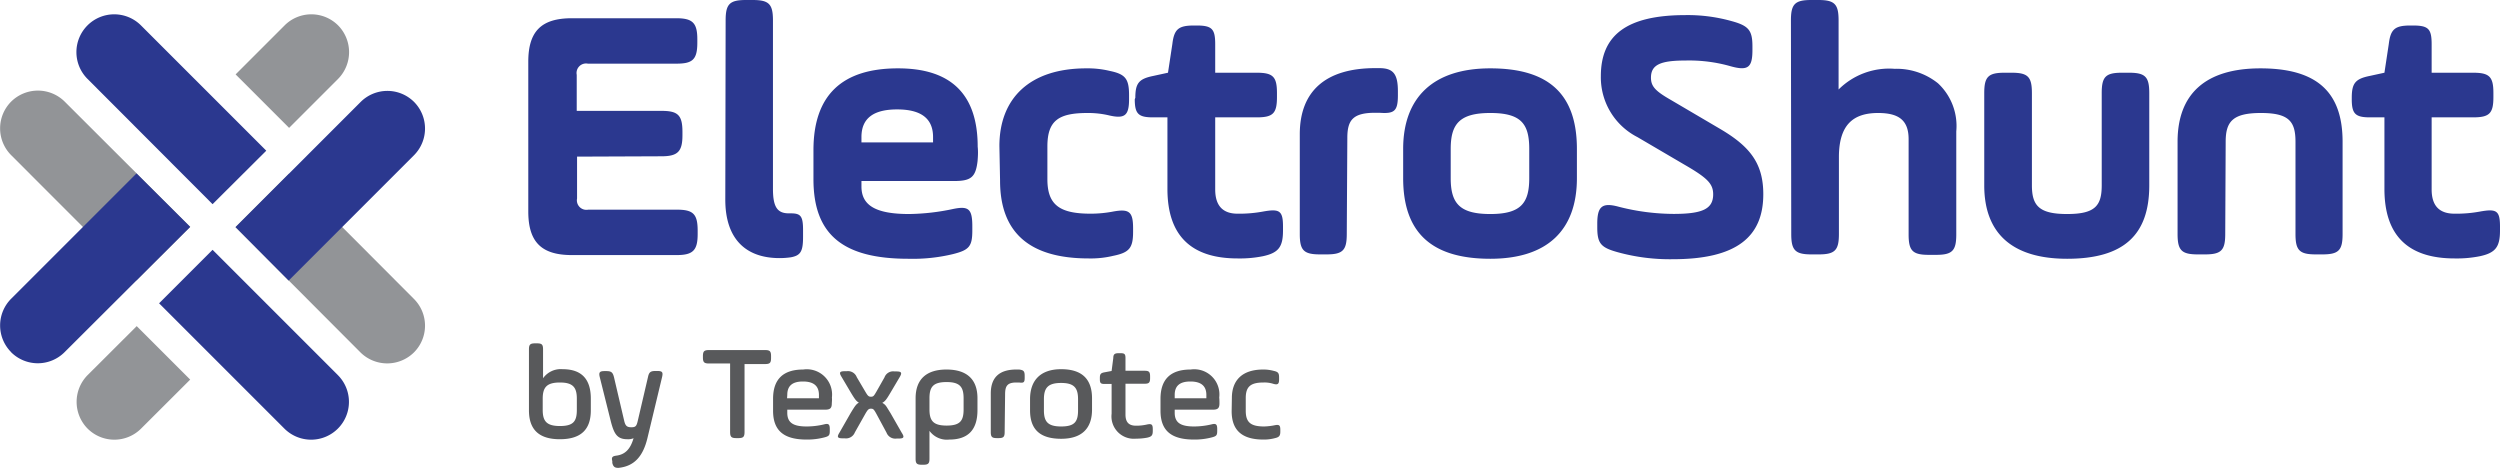
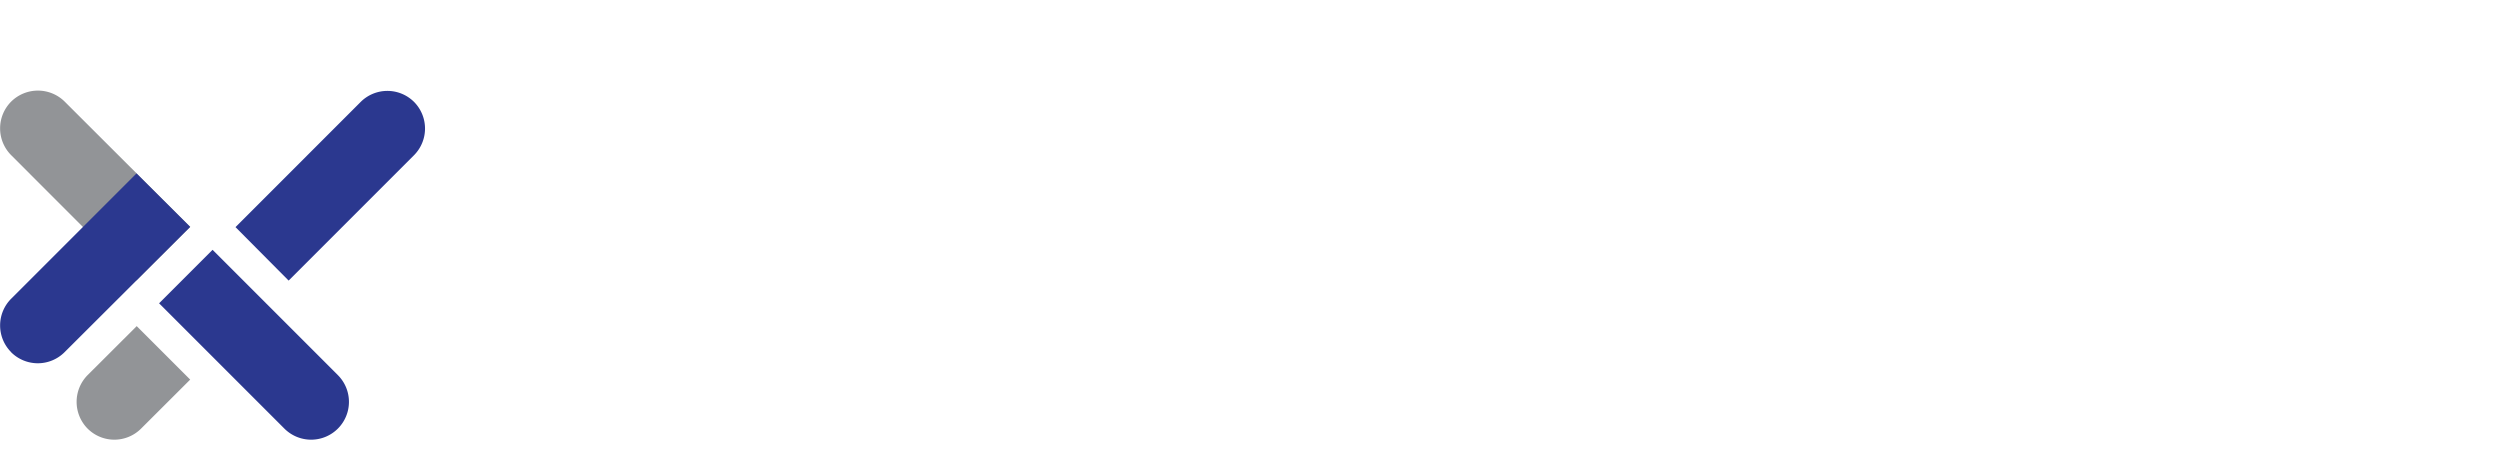
<svg xmlns="http://www.w3.org/2000/svg" id="Calque_1" data-name="Calque 1" viewBox="0 0 223.46 41.83">
  <defs>
    <style>.cls-1{fill:#2b388f}.cls-3{fill:#929497}</style>
  </defs>
-   <path class="cls-1" d="M51.58 14v3.74a.85.85 0 0 0 1 1h7.9c1.46 0 1.88.36 1.88 1.88v.3c0 1.46-.42 1.88-1.88 1.88h-9.36c-2.73 0-3.9-1.17-3.9-3.9V5.52c0-2.73 1.17-3.89 3.9-3.89h9.33c1.46 0 1.88.42 1.88 1.88v.29c0 1.53-.42 1.89-1.88 1.89h-7.9a.85.85 0 0 0-1 1v3.22h7.57c1.46 0 1.88.36 1.88 1.88v.3c0 1.46-.42 1.88-1.88 1.88zM64.86 1.82c0-1.46.36-1.82 1.82-1.82h.59c1.46 0 1.82.36 1.82 1.82v15.07c0 1.66.42 2.18 1.43 2.18h.16c.88 0 1.1.23 1.1 1.49v.62c0 1.3-.22 1.66-1.1 1.82a7.09 7.09 0 0 1-1 .07c-3 0-4.85-1.69-4.85-5.23zm22.52 12.57c-.17 1.46-.59 1.79-2.11 1.79H77v.49c0 1.69 1.27 2.46 4.26 2.46a19.91 19.91 0 0 0 3.93-.45c1.4-.29 1.72 0 1.72 1.56v.36c0 1.43-.29 1.75-1.72 2.11a15.34 15.34 0 0 1-4 .42c-5.82 0-8.48-2.14-8.48-7.11v-2.6q0-7.32 7.57-7.31 7.11 0 7.11 7c.05.47.02.89-.01 1.28zM77 12.73h6.4v-.48c0-1.66-1.07-2.47-3.21-2.47S77 10.59 77 12.25zm12.33.33c0-4.29 2.73-6.95 7.76-6.95a8.38 8.38 0 0 1 2.11.23c1.4.29 1.72.71 1.72 2.17v.36c0 1.46-.39 1.75-1.72 1.46a8.11 8.11 0 0 0-2-.23c-2.6 0-3.58.69-3.58 3v2.92c0 2.31 1.11 3.08 3.87 3.08a10.68 10.68 0 0 0 2-.19c1.43-.26 1.79 0 1.79 1.49v.33c0 1.46-.36 1.85-1.79 2.14a8.58 8.58 0 0 1-2.18.23c-5.29 0-7.92-2.31-7.92-6.95zm12.15-4.32c0-1.3.32-1.69 1.59-1.95l1.33-.29.39-2.57c.16-1.33.55-1.65 1.95-1.65h.19c1.4 0 1.69.29 1.69 1.68V6.5h3.71c1.46 0 1.81.36 1.81 1.82v.35c0 1.47-.35 1.82-1.81 1.82h-3.71v6.44c0 1.46.68 2.17 2 2.17a11.6 11.6 0 0 0 2.27-.19c1.46-.26 1.79-.1 1.79 1.33v.36c0 1.46-.39 2-1.79 2.3a10.44 10.44 0 0 1-2.27.2c-4.19 0-6.27-2.08-6.27-6.21v-6.4h-1.3c-1.3 0-1.62-.32-1.62-1.62zm18.9 12.18c0 1.46-.36 1.82-1.82 1.82H118c-1.47 0-1.82-.36-1.82-1.82V12c0-3.87 2.33-5.91 6.75-5.91h.36c1.27 0 1.66.55 1.66 2.08v.35c0 1.43-.33 1.66-1.66 1.56h-.36c-2 0-2.5.65-2.5 2.25zm5.04-5v-2.6c0-4.65 2.73-7.21 7.79-7.21 5.3 0 7.74 2.37 7.74 7.21v2.6c0 4.68-2.67 7.21-7.74 7.21-5.29 0-7.79-2.37-7.79-7.21zm11.27-2.6c0-2.24-.71-3.22-3.48-3.22s-3.54 1-3.54 3.22v2.6c0 2.24.78 3.21 3.54 3.21s3.48-1 3.48-3.21zm6.08 6.68c0-1.53.42-1.92 1.88-1.53a20 20 0 0 0 4.94.65c2.6 0 3.54-.45 3.54-1.75 0-.95-.52-1.47-2.6-2.67l-4.16-2.44a6 6 0 0 1-3.28-5.45c0-3.64 2.27-5.46 7.57-5.46a14.51 14.51 0 0 1 4.06.52c1.56.42 1.92.81 1.92 2.27v.33c0 1.56-.39 1.88-1.92 1.46a13.49 13.49 0 0 0-4.06-.52c-2.21 0-3.09.36-3.09 1.53 0 .78.39 1.2 1.79 2l4.32 2.54c2.73 1.59 3.93 3.11 3.93 5.88 0 3.8-2.37 5.81-8.09 5.81a17.48 17.48 0 0 1-4.9-.62c-1.53-.42-1.85-.78-1.85-2.24zm17.31-18.18c0-1.46.36-1.82 1.82-1.82h.62c1.46 0 1.82.36 1.82 1.82V8a6.39 6.39 0 0 1 5-1.85 5.92 5.92 0 0 1 3.89 1.3 5.21 5.21 0 0 1 1.63 4.29v9.22c0 1.46-.36 1.82-1.82 1.82h-.62c-1.46 0-1.82-.36-1.82-1.82v-8.52c0-1.72-.91-2.34-2.73-2.34-2.17 0-3.5 1-3.5 3.94v6.88c0 1.46-.36 1.82-1.82 1.82h-.62c-1.46 0-1.82-.36-1.82-1.82zm21.54 14.75c0 1.82.65 2.56 3.15 2.56s3.09-.74 3.09-2.56V8.32c0-1.46.35-1.82 1.81-1.82h.62c1.46 0 1.82.36 1.82 1.82v8.25c0 4.42-2.27 6.56-7.34 6.56-4.91 0-7.41-2.27-7.41-6.56V8.32c0-1.46.36-1.82 1.82-1.82h.62c1.46 0 1.82.36 1.82 1.82zm17.28 4.35c0 1.46-.36 1.82-1.82 1.82h-.62c-1.46 0-1.82-.36-1.82-1.82v-8.25c0-4.29 2.51-6.56 7.41-6.56 5.07 0 7.34 2.14 7.34 6.56v8.25c0 1.46-.35 1.82-1.82 1.82H207c-1.46 0-1.82-.36-1.82-1.82v-8.25c0-1.82-.59-2.57-3.09-2.57s-3.15.75-3.15 2.57zm11.31-12.18c0-1.3.32-1.69 1.59-1.95l1.33-.29.39-2.57c.16-1.33.55-1.65 1.95-1.65h.19c1.4 0 1.69.29 1.69 1.68V6.5h3.7c1.47 0 1.82.36 1.82 1.82v.35c0 1.47-.35 1.82-1.82 1.82h-3.7v6.44c0 1.46.68 2.17 2.05 2.17a11.6 11.6 0 0 0 2.27-.19c1.46-.26 1.79-.1 1.79 1.33v.36c0 1.46-.39 2-1.79 2.3a10.44 10.44 0 0 1-2.27.2c-4.19 0-6.27-2.08-6.27-6.21v-6.4h-1.3c-1.3 0-1.62-.32-1.62-1.62z" />
-   <path d="M47.28 31.23c0-.43.11-.54.55-.54H48c.44 0 .54.11.54.54v2.58a1.94 1.94 0 0 1 1.75-.81c1.69 0 2.52.88 2.52 2.63v1.05c0 1.75-.92 2.58-2.77 2.58s-2.76-.85-2.76-2.58zm4.28 4.41c0-1-.33-1.45-1.51-1.45s-1.54.43-1.54 1.45v1c0 1 .34 1.44 1.54 1.44s1.51-.42 1.51-1.44zm4.23 1.96c.11.48.26.59.65.59s.46-.12.57-.59l.91-3.9c.09-.43.23-.54.67-.54h.16c.45 0 .53.11.43.54l-1.31 5.46c-.4 1.66-1.2 2.52-2.59 2.66-.3 0-.46-.07-.55-.44v-.16c-.09-.34 0-.44.34-.49.82-.1 1.28-.6 1.56-1.56a1.29 1.29 0 0 1-.56.09c-.91 0-1.18-.49-1.46-1.55l-1-4c-.11-.43 0-.54.42-.54h.16c.45 0 .58.11.69.54zm7.04-5.76c0-.44.11-.55.55-.55h5c.44 0 .54.11.54.55V32c0 .43-.1.54-.54.54h-1.83v6.06c0 .45-.11.56-.56.56h-.17c-.45 0-.56-.11-.56-.56v-6.11h-1.88c-.44 0-.55-.11-.55-.54zm11.52 4.22c0 .45-.17.56-.62.56h-3.36v.27c0 .88.51 1.23 1.73 1.23a6.79 6.79 0 0 0 1.57-.19c.39-.1.5 0 .5.42v.16c0 .4-.07.48-.5.59a6 6 0 0 1-1.57.19c-2 0-3-.76-3-2.58v-1.06c0-1.75.9-2.62 2.69-2.62a2.26 2.26 0 0 1 2.57 2.5c.02.18 0 .35-.01.53zm-4-.46h2.85v-.3c0-.8-.47-1.2-1.43-1.2s-1.4.4-1.4 1.2zm6.99-.6c.23.39.3.46.51.46s.26-.06.49-.46l.72-1.27a.82.82 0 0 1 .89-.53h.16c.48 0 .54.12.3.52l-.81 1.37c-.37.63-.49.78-.74.92a.9.9 0 0 1 .32.26 1.91 1.91 0 0 1 .14.21l.28.45 1 1.75c.26.4.2.52-.29.52h-.17a.84.84 0 0 1-.9-.53l-.9-1.67c-.23-.42-.29-.47-.49-.47s-.28.07-.51.47l-.93 1.65a.85.85 0 0 1-.91.53h-.17c-.48 0-.54-.12-.29-.52l1-1.75c.38-.62.49-.79.73-.92-.24-.14-.35-.29-.73-.92l-.81-1.37c-.25-.4-.19-.52.29-.52h.16a.84.84 0 0 1 .9.53zm4.5.6c0-1.73 1-2.57 2.76-2.57s2.77.82 2.77 2.57v1.06c0 1.75-.83 2.63-2.52 2.63a1.92 1.92 0 0 1-1.77-.78V41c0 .43-.11.54-.55.54h-.14c-.44 0-.55-.11-.55-.54zm4.29 0c0-1-.32-1.45-1.52-1.45s-1.53.43-1.53 1.45v1c0 1 .33 1.44 1.53 1.44s1.52-.42 1.52-1.44zm3.67 3.02c0 .43-.11.54-.54.54h-.16c-.43 0-.54-.11-.54-.54v-3.45c0-1.43.76-2.14 2.28-2.14h.25c.4.05.5.14.5.57v.17c0 .4-.08.48-.5.42h-.25c-.81 0-1 .32-1 1.06zm2.27-1.94v-1C92.07 34 93 33 94.85 33s2.76.87 2.76 2.61v1c0 1.68-.91 2.61-2.76 2.61s-2.78-.8-2.78-2.54zm4.29-1c0-1-.34-1.45-1.51-1.45s-1.54.43-1.54 1.45v1c0 1 .34 1.44 1.54 1.44s1.51-.42 1.51-1.44zm1.95-1.9c0-.34.08-.44.41-.5l.64-.12.15-1.16c0-.35.14-.43.49-.43h.16c.35 0 .44.08.44.43v1.14h1.69c.4 0 .51.08.51.51v.14c0 .43-.11.51-.51.51h-1.69v2.75c0 .7.31 1 .94 1a4.2 4.2 0 0 0 1-.11c.4-.08.5 0 .5.43v.14c0 .4-.1.52-.5.61a5.41 5.41 0 0 1-1 .09 2 2 0 0 1-2.18-2.23v-2.66h-.63c-.34 0-.42-.08-.42-.42zM109 36.06c0 .45-.17.56-.62.56H105v.27c0 .88.51 1.23 1.73 1.23a6.86 6.86 0 0 0 1.57-.19c.39-.1.5 0 .5.42v.16c0 .4-.07.48-.5.59a6 6 0 0 1-1.57.19c-2 0-3-.76-3-2.58v-1.06c0-1.75.9-2.62 2.69-2.62a2.25 2.25 0 0 1 2.56 2.5c.02.18.02.35.02.53zm-4-.46h2.83v-.3c0-.8-.47-1.2-1.43-1.2s-1.4.4-1.4 1.2zm5.11-.03c0-1.59.94-2.54 2.79-2.54a3.54 3.54 0 0 1 .95.12c.4.09.48.2.48.6v.16c0 .42-.12.51-.51.4a2.59 2.59 0 0 0-.89-.12c-1.16 0-1.58.38-1.58 1.39v1.14c0 1.05.46 1.4 1.66 1.4a5.55 5.55 0 0 0 .93-.11c.4-.08.5 0 .5.41v.15c0 .4-.11.51-.51.6a3.75 3.75 0 0 1-1 .12c-1.93 0-2.84-.84-2.84-2.54z" fill="#58595b" />
  <path class="cls-3" d="M12.19 25.07L1 13.87a3.39 3.39 0 0 1 0-4.79 3.4 3.4 0 0 1 4.78 0L17 20.28z" />
  <path class="cls-1" d="M17 20.28L5.77 31.48a3.38 3.38 0 0 1-4.78 0H1a3.38 3.38 0 0 1 0-4.78l11.2-11.2z" />
-   <path class="cls-3" d="M17 33.93l-4.39 4.38a3.38 3.38 0 0 1-4.78 0 3.4 3.4 0 0 1 0-4.78l4.39-4.38z" />
+   <path class="cls-3" d="M17 33.93l-4.39 4.38a3.38 3.38 0 0 1-4.78 0 3.4 3.4 0 0 1 0-4.78l4.39-4.38" />
  <path class="cls-1" d="M19 22.33l11.2 11.2a3.38 3.38 0 0 1 0 4.78 3.38 3.38 0 0 1-4.78 0l-11.2-11.2z" />
-   <path class="cls-3" d="M25.83 15.52L37 26.72a3.38 3.38 0 0 1 0 4.78 3.4 3.4 0 0 1-4.78 0L21.05 20.3z" />
  <path class="cls-1" d="M21.05 20.3l11.2-11.2a3.38 3.38 0 0 1 4.75 0 3.38 3.38 0 0 1 0 4.78l-11.2 11.2z" />
-   <path class="cls-3" d="M21.06 6.65l4.38-4.38a3.38 3.38 0 0 1 4.78 0 3.4 3.4 0 0 1 0 4.78l-4.38 4.38z" />
-   <path class="cls-1" d="M19 18.25L7.82 7.05a3.38 3.38 0 0 1 0-4.78 3.38 3.38 0 0 1 4.78 0l11.2 11.2z" />
</svg>